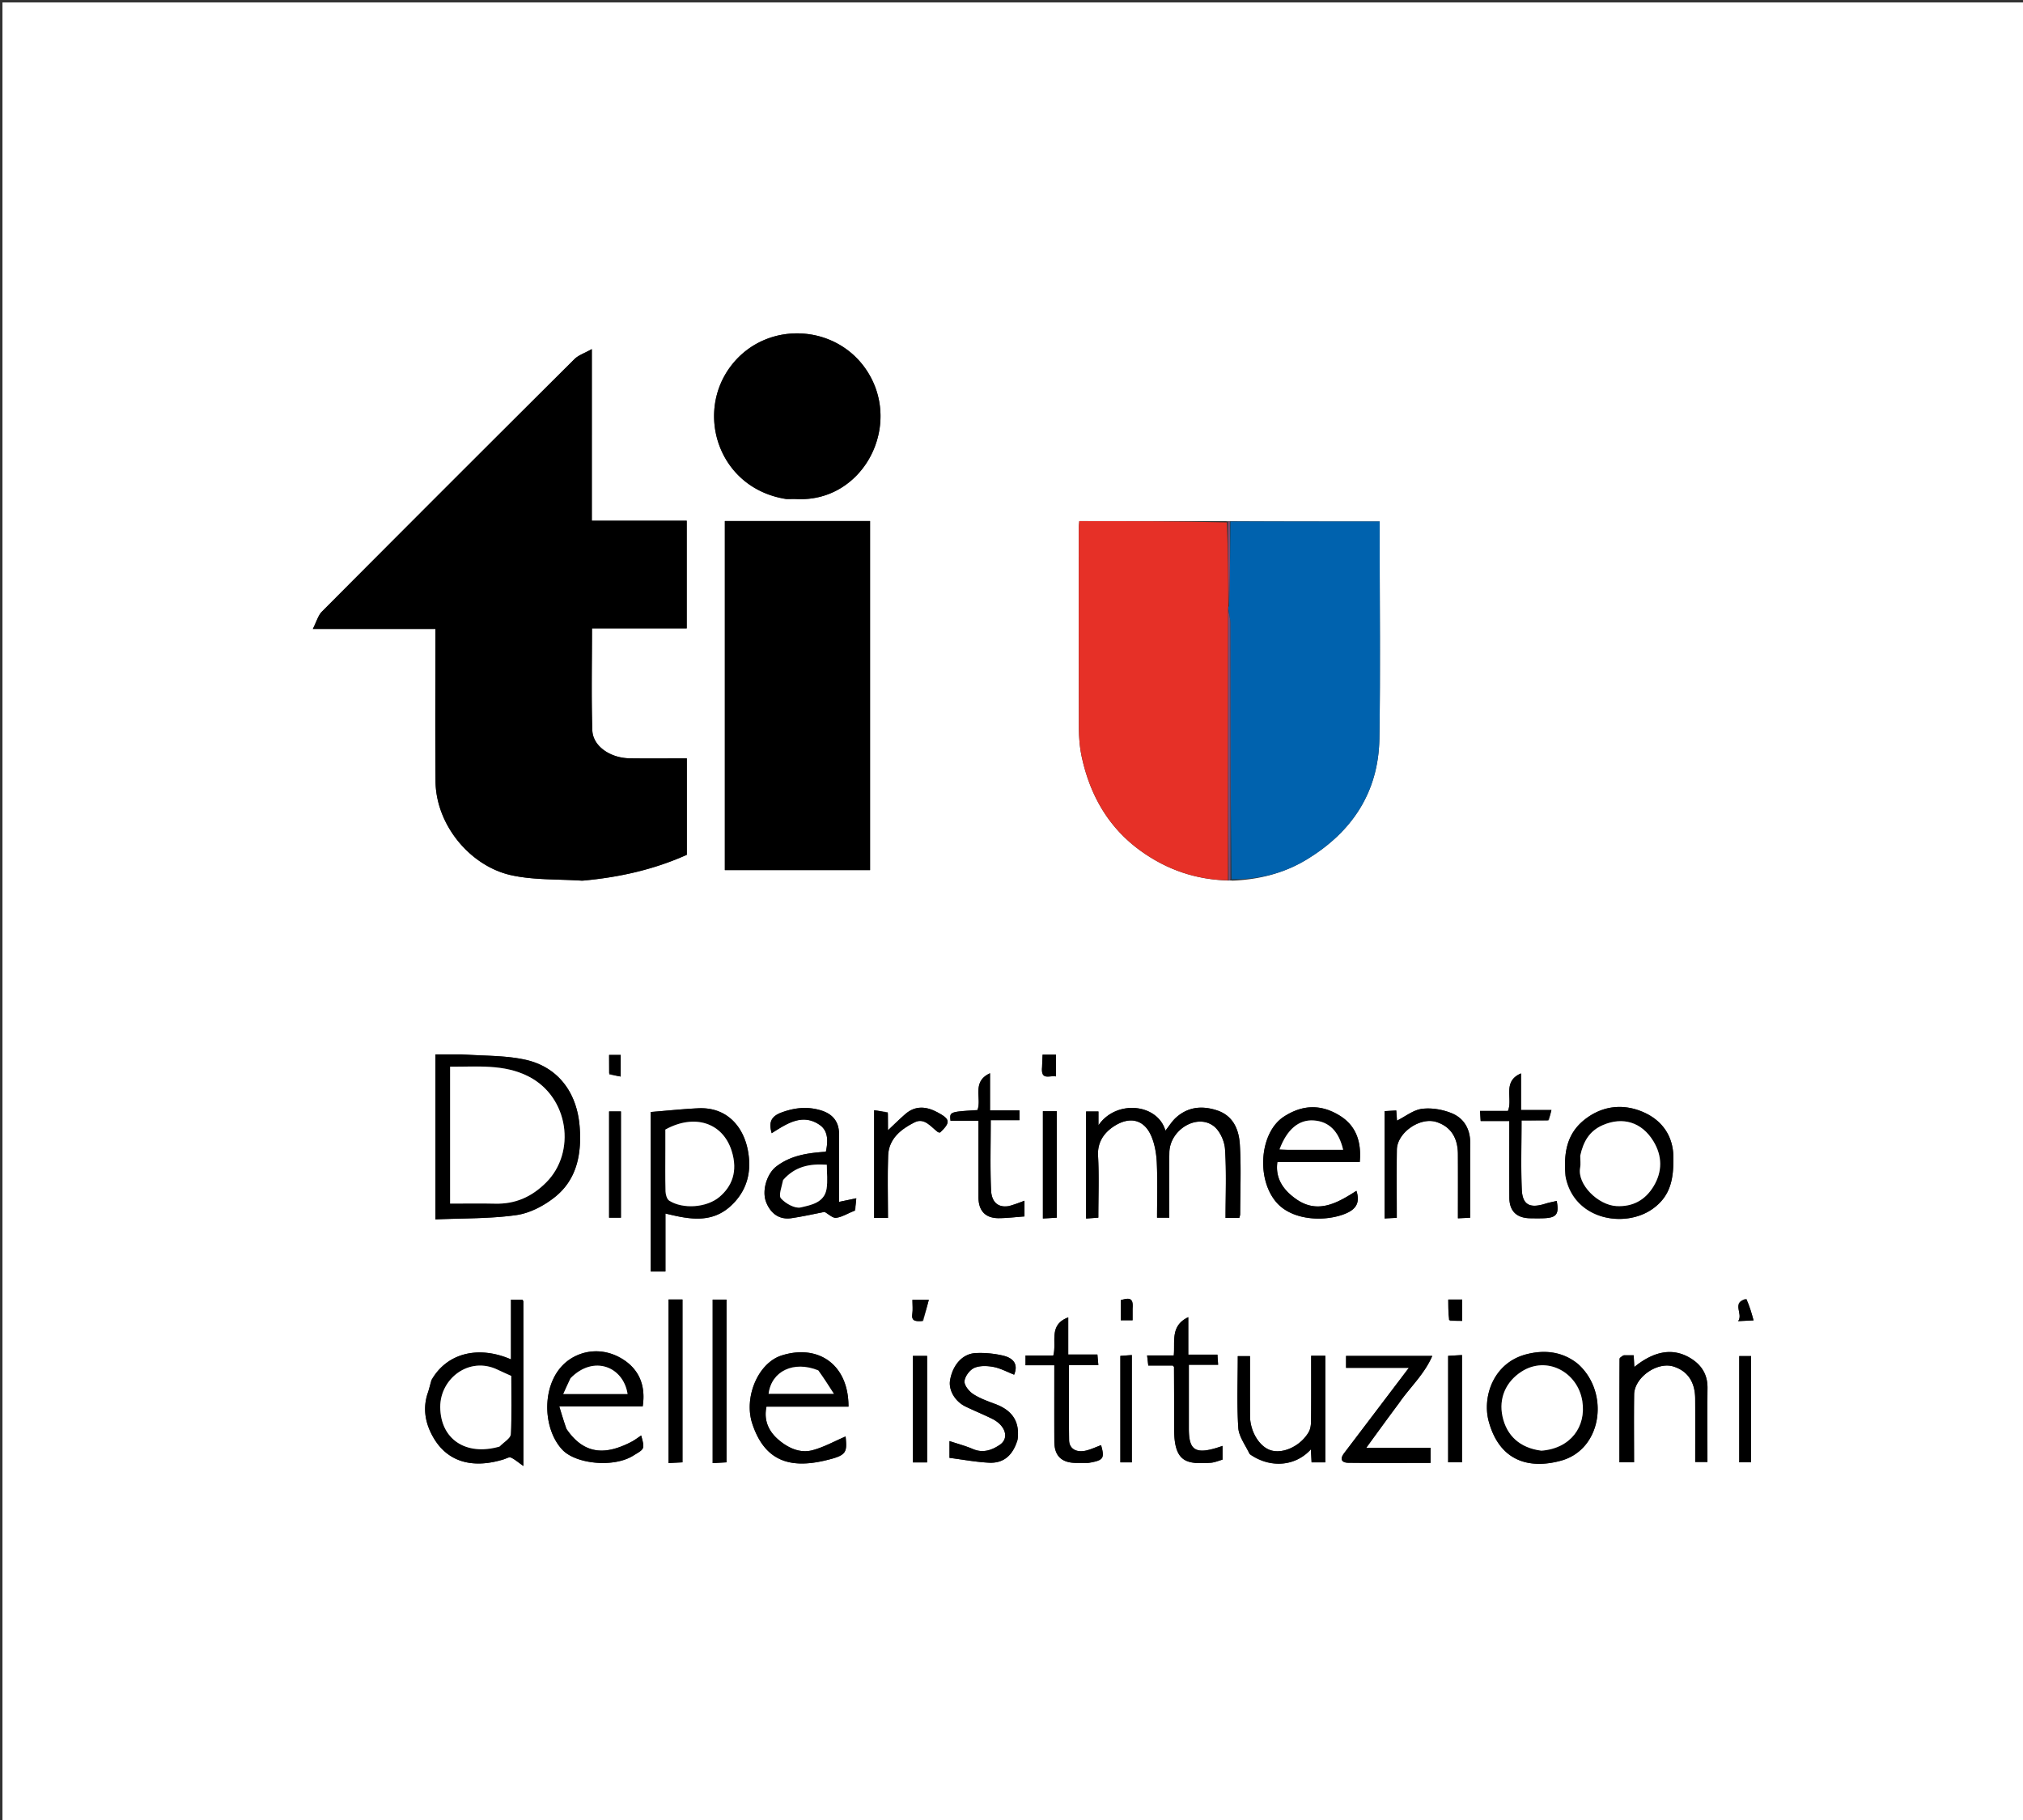
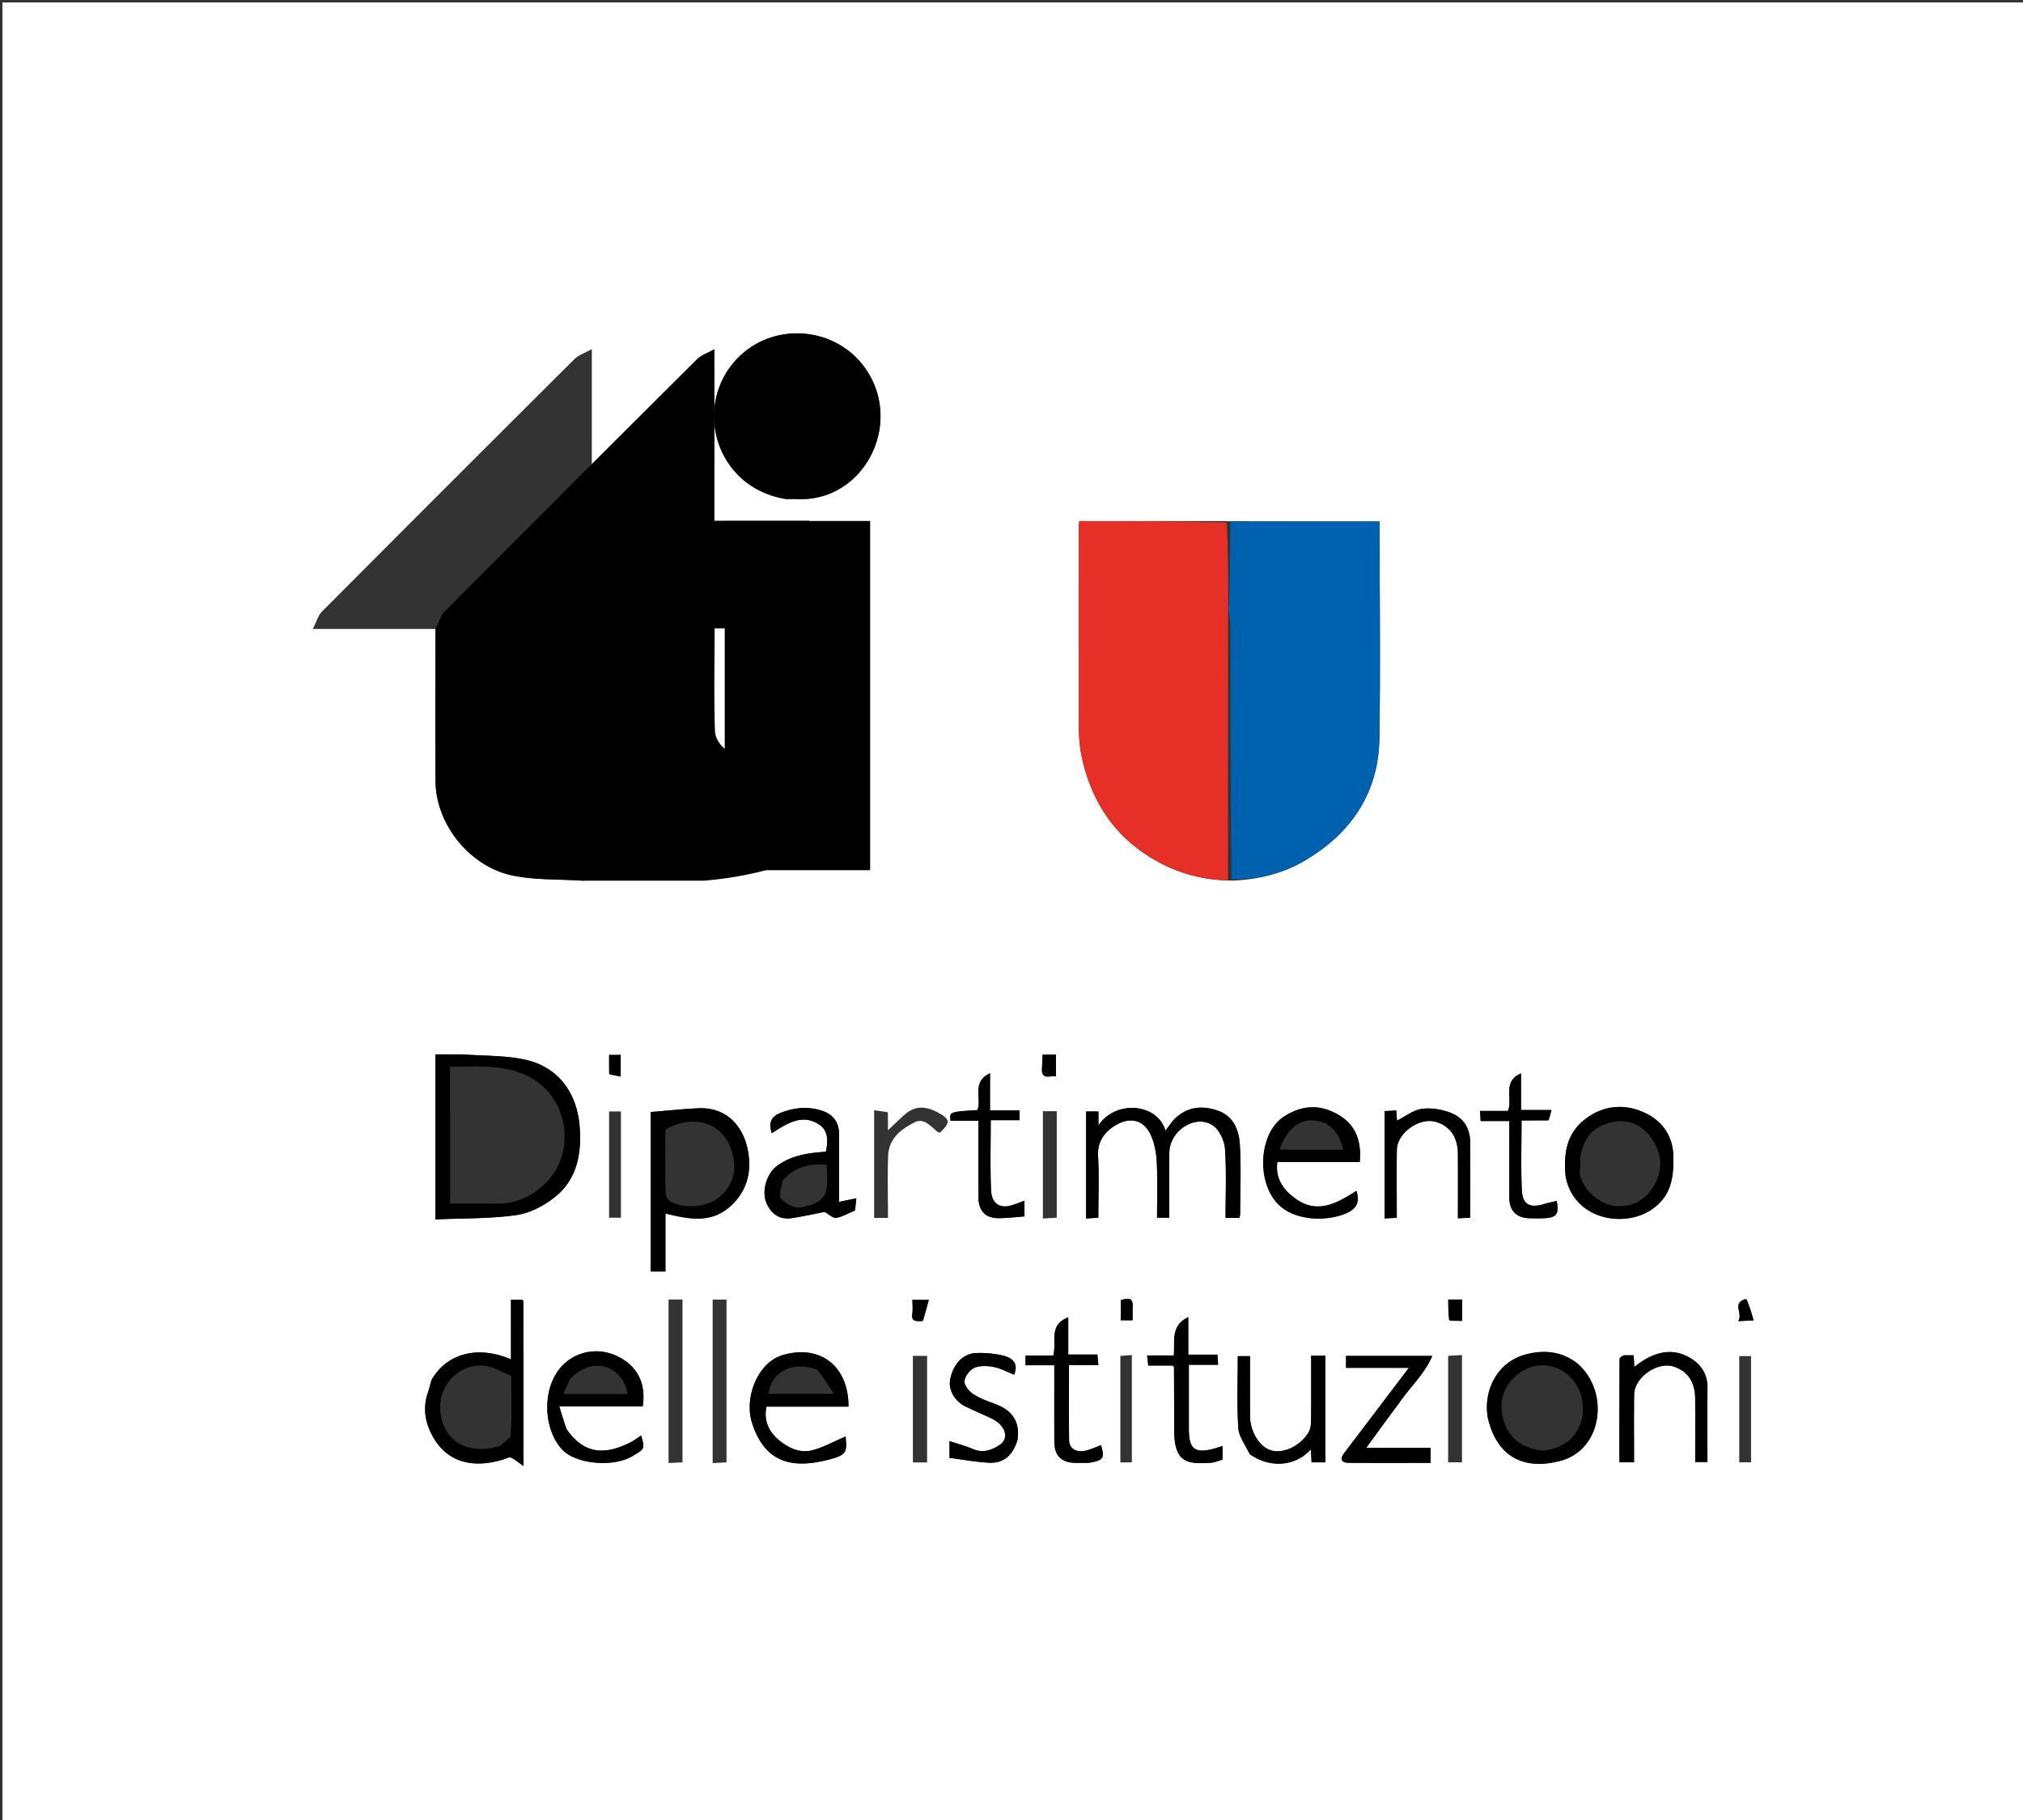
<svg xmlns="http://www.w3.org/2000/svg" xml:space="preserve" viewBox="0 0 827 744">
  <rect x="0" y="0" width="827" height="744" fill="#333333" stroke="none" />
  <path fill="#FFF" d="M542 745H1V1h827v744H542m-40.934-531.978H441.21c-.099 1.186-.199 1.827-.199 2.467-.01 27.31-.053 54.62.038 81.929.013 3.922.3 7.923 1.118 11.748 3.386 15.861 10.963 29.236 24.364 38.807 10.576 7.553 22.388 11.66 35.971 11.974.17-.037.338-.075 1.375.032 10.731-.429 20.921-2.97 30.141-8.535 18.615-11.234 29.52-27.505 29.874-49.536.447-27.792.108-55.596.108-83.395v-5.347c-20.758 0-40.876 0-61.5-.113-.17.037-.339.075-1.434-.031M238.28 360c14.692-1.328 28.93-4.5 42.496-10.58V310c-7.941 0-15.65.08-23.358-.022-7.947-.104-15.068-4.976-15.276-11.45-.44-13.748-.134-27.52-.134-41.672h38.724v-43.992h-38.795V142.7c-2.98 1.684-5.475 2.475-7.124 4.117A31019.082 31019.082 0 0 0 131.62 249.995c-1.575 1.582-2.205 4.105-3.74 7.096H178c0 20.985-.14 41.606.042 62.224.16 18.013 14.272 34.75 30.898 38.44 9.175 2.035 18.903 1.578 29.341 2.245m111.142-147h-53.107v142.681h59.363V213h-6.256m-27.642-9c1.333 0 2.668-.055 3.997.008 25.982 1.225 42.022-27.506 30.246-49.694-11.595-21.847-41.97-24.22-56.926-5.098-15.317 19.582-5.35 50.5 22.683 54.784m-133.26 227H178v67.459c11.41-.503 22.38-.245 33.097-1.764 5.548-.787 11.353-3.846 15.806-7.42 9.013-7.23 10.909-17.74 10.056-28.726-1.118-14.41-9.218-24.451-22.073-27.33-8.21-1.839-16.897-1.553-26.365-2.219M444 460.594v37.516c2.022-.147 3.428-.25 5-.363 0-8.681.34-17.016-.119-25.307-.307-5.575 2.494-9.394 6.355-11.95 6.508-4.308 12.52-2.997 15.48 4.075 1.397 3.338 2.027 7.173 2.186 10.819.326 7.44.098 14.906.098 22.39h5c0-9.022-.11-17.826.03-26.626.148-9.202 11.069-16.034 18.017-10.912 2.57 1.894 4.512 6.134 4.733 9.439.628 9.385.22 18.84.22 28.178h5.622c.143-.583.353-1.044.354-1.506.023-9.499.451-19.025-.131-28.488-.373-6.065-2.653-11.798-9.39-13.988-6.115-1.989-11.883-1.425-16.79 3.058-1.558 1.422-2.693 3.306-4.24 5.253-3.211-11.132-20.188-12.758-27.376-2.187v-5.663H444v6.262M266 499.5v20.244h6.034v-23.677c1.72.391 3.115.728 4.518 1.024 8.602 1.817 16.507 1.928 23.395-5.314 6-6.309 7.205-13.749 5.826-21.311-1.782-9.77-8.467-17.988-20.333-17.43-6.334.299-12.649.976-19.44 1.519V499.5m-89.703 64.673c-.453 1.71-.804 3.455-1.379 5.124-2.213 6.416-1.064 12.528 2.154 18.164 6.28 10.998 17.257 12.71 28.952 9.045.94-.294 2.102-1.013 2.802-.708 1.547.672 2.864 1.871 5.137 3.457 0-23.649.002-45.444-.02-67.239 0-.28-.304-.56-.415-.75h-4.639v24.418c-13.413-5.822-26.214-2.52-32.592 8.489M332.496 575h14.371c.043-17.392-12.537-25.64-27.35-20.914-9.648 3.08-15.545 17.13-11.972 27.913 5.068 15.3 15.427 18.42 29.84 14.993 8.708-2.07 8.961-3.084 8.293-9.8-4.513 1.924-8.884 4.39-13.578 5.627-5.19 1.366-10.062-1.029-13.903-4.33-3.863-3.32-6.085-7.798-4.86-13.489h19.159M531.54 475h24.323c.753-8.236-1.459-14.813-8.181-18.962-7.52-4.641-15.042-4.624-22.821.409-9.86 6.379-11.411 25.334-3.097 34.999 6.669 7.753 20.45 8.02 28.526 4.54 4.108-1.771 5.773-4.464 4.211-9.212-7.753 4.986-15.78 9.57-24.555 3.44-4.878-3.407-8.763-8.137-7.754-15.214h9.348M231.357 583.885l-2.722-8.97h34.096c1.448-9.298-2.05-16.204-9.787-20.23-6.324-3.291-13.655-3.064-19.647.737-12.112 7.682-12.176 28.012-3.34 37.269 5.458 5.718 20.737 7.355 28.786 2.416 4.72-2.896 4.938-2.54 3.379-8.322-1.406.921-2.665 1.916-4.066 2.636-9.982 5.13-18.98 5.751-26.7-5.536m413.583-26.477c-6.25-5.042-13.643-5.672-20.841-3.84-13.82 3.515-18.15 17.651-15.53 27.378 4.426 16.43 16.627 19.726 29.638 16.118 16.855-4.674 19.841-27.922 6.733-39.656m-4.938-76.389c3.373 17.72 24.23 21.22 35.601 13.124 7.558-5.381 8.542-12.643 8.489-20.933-.059-9.085-4.83-15.33-12.297-18.593-8.007-3.5-16.52-2.796-23.905 2.974-7.459 5.828-8.714 13.806-7.888 23.428m-290.374 13.838.422-5.029-7.049 1.473c0-9.782.004-18.75-.001-27.718-.003-5.058-2.592-8.206-7.313-9.66-5.461-1.682-10.698-1.185-16.129.806-4.397 1.612-5.373 4.06-4.086 8.493 6.203-3.9 12.55-8.286 19.66-3.35 3.593 2.495 3.34 6.992 2.481 10.933-7.5.502-14.432 1.495-20.386 6.13-3.577 2.785-5.956 9.69-3.987 14.58 1.775 4.41 5.2 7.203 10.328 6.441 4.808-.714 9.562-1.792 13.526-2.554 1.671.913 3.323 2.596 4.73 2.41 2.414-.316 4.675-1.8 7.804-2.955m222.356 78.67c4.307-6.358 10.254-11.655 13.534-19.266h-35.255v4.89h25.665c-9.033 11.911-17.728 23.389-26.44 34.854-1.855 2.442-1.05 3.916 1.76 3.946 11.124.118 22.252.049 33.563.049v-6.145h-26.306c4.638-6.381 8.795-12.1 13.48-18.328m91.517-19.521c-.495.49-1.42.979-1.423 1.472-.078 14.107-.063 28.214-.063 42.259H668c0-9.399-.091-18.538.03-27.675.092-7.01 9.453-13.57 16.11-11.46 5.747 1.822 8.811 6.301 8.849 13.147.047 8.627.011 17.253.011 25.883h5c0-10.354-.059-20.343.023-30.33.046-5.662-2.656-9.629-7.338-12.342-6.945-4.024-14.498-2.738-22.575 3.837l-.265-4.797c-1.456 0-2.445 0-4.344.006m-152.456 40.563c8.245 5.744 18.53 4.87 24.842-2.111l.287 5.314h5.617v-43.576H536c0 8.974.044 17.756-.041 26.538-.015 1.552-.196 3.313-.94 4.612-3.27 5.714-10.417 9.057-15.487 7.506-4.705-1.44-8.514-7.712-8.528-14.115-.017-8.118-.004-16.236-.004-24.378h-5c0 9.999-.396 19.665.207 29.269.222 3.537 2.804 6.925 4.838 10.94M566 462.553v35.518l5-.255c0-9.523-.097-18.665.031-27.803.1-7.01 9.46-13.503 16.144-11.377 5.746 1.828 8.778 6.285 8.814 13.159.045 8.622.011 17.245.011 26.218l5-.237c0-10.53-.052-20.52.02-30.508.04-5.657-2.483-10.086-7.43-12.154-3.738-1.563-8.276-2.344-12.257-1.85-3.536.437-6.796 3.107-10.244 4.825l-.293-4.153-4.796.27v8.347M416 588.153c.97-7.26-2.413-11.694-9.027-14.183-3.136-1.18-6.386-2.312-9.152-4.125-1.696-1.112-3.678-3.57-3.532-5.248.173-1.982 2.134-4.615 3.995-5.436 2.267-1 5.327-.876 7.88-.383 2.907.563 5.632 2.068 8.415 3.156 1.927-4.697-.816-6.917-4.535-7.798a40.76 40.76 0 0 0-11.157-1.035c-5.399.252-9.392 4.8-10.494 11.06-.707 4.012 1.963 8.694 6.305 10.795 3.6 1.742 7.318 3.243 10.9 5.018 5.486 2.717 7.07 7.95 3.128 10.62-3.259 2.205-6.895 3.504-11.031 1.723-3.015-1.298-6.228-2.135-9.544-3.242v6.86c5.381.69 10.738 1.704 16.133 1.978 5.955.302 9.78-2.916 11.716-9.76M445.156 598c5.948-1.031 6.507-1.801 4.962-7.26-1.963.733-3.864 1.625-5.863 2.153-4.133 1.09-7.164-.607-7.21-4.209-.128-10.104-.044-20.212-.044-30.694h12.004l-.388-4.307h-11.918v-15.17c-8.29 3.09-4.57 10.221-6.117 15.582H419.23v3.985H431c0 10.671-.028 20.956.011 31.24.022 5.772 2.936 8.611 8.755 8.677 1.498.017 2.996.003 5.39.003M486 583.316V557.88h11.966l-.274-4.134h-11.92v-15.323c-7.416 3.507-5.364 9.979-5.932 15.643h-10.905l.482 4.13h10.043c.29.373.474.5.475.629.031 8.493.069 16.986.06 25.48-.015 13.798 5.417 14.21 14.834 13.645 1.704-.103 3.368-.857 4.94-1.28v-5.617c-11.512 4.065-13.808 1.689-13.769-7.736m147.169-125.361 1.054-4.198h-12.43v-14.978c-7.79 3.325-3.239 10.413-5.356 15.336h-11.402l.258 4.125H617c0 10.702-.038 21.001.015 31.3.028 5.499 2.954 8.358 8.46 8.455 1.83.032 3.661.054 5.489-.004 5.322-.17 6.47-1.651 5.412-7.08-1.568.377-3.154.662-4.678 1.141-6.33 1.99-9.333.469-9.595-5.848-.384-9.255-.099-18.538-.099-28.207 3.653 0 6.936 0 11.165-.042m-220.84 35.043c-5.188.963-7.015-2.629-7.183-6.463-.414-9.413-.135-18.856-.135-28.65h11.747v-3.987h-12.036v-15.18c-7.653 3.51-3.277 10.315-5.149 15.056-11.403.703-11.403.703-11 4.369H400c0 10.694-.005 20.992.002 31.29.004 5.5 2.834 8.548 8.262 8.523 3.52-.017 7.038-.459 10.54-.709v-6.422c-2.055.783-3.841 1.464-6.475 2.173m-49.396-38.364-5.585-.802v44.011H363c0-8.583-.233-17.023.072-25.444.253-6.953 5.288-10.85 10.807-13.614 4.033-2.02 6.644 1.817 9.502 3.962.232.174.615.147.93.2 4.354-4.178 4.183-5.453-1.104-8.275-4.516-2.41-8.96-2.856-13.104.729-2.334 2.019-4.522 4.207-7.108 6.631 0-2.537 0-4.518-.062-7.398M297 554.5v-23.258h-5.666v66.846l5.666-.323V554.5m-18 31.982v-55.274h-5.7v66.854l5.7-.294v-11.286m100 6.874v-39.1h-5.81v43.551H379v-4.451m53-124.852V454.24h-5.665v43.849c2.085-.12 3.815-.22 5.665-.325v-29.26m160 118.973v10.282h5.663v-43.848c-2.08.12-3.814.22-5.663.325v33.24M249 476.5v21.275h4.837v-43.452H249V476.5m462 107.992v13.271h4.827v-43.427H711v30.156m-253-18.973v32.268h4.695v-43.88l-4.695.353v11.259m-32-129.086c-.6 5.473 3.24 3.034 5.674 3.585v-8.898h-5.471c-.07 1.527-.137 2.954-.203 5.313m-48.602 103.563 2.3-8.66H373c0 2.131.214 3.96-.047 5.72-.46 3.107 1.397 3.097 4.445 2.94m215.26-.058h5.086v-8.712h-5.694c0 2.815 0 5.41.607 8.712m120.84-8.937c-5.79 1.683-.76 5.936-2.935 9.045l6.297-.307c-.934-3.356-1.683-6.045-3.362-8.738m-464.45-91.787 4.687.847v-8.82h-4.73c0 2.505 0 4.776.044 7.973M463 534.568c.502-4.753-2.217-3.784-4.836-3.117v8.243H463v-5.126z" />
-   <path d="M237.801 360c-9.958-.667-19.686-.21-28.861-2.246-16.626-3.688-30.739-20.426-30.898-38.439-.182-20.618-.042-41.24-.042-62.224h-50.122c1.536-2.99 2.166-5.514 3.74-7.096a31019.082 31019.082 0 0 1 103.196-103.178c1.65-1.642 4.144-2.433 7.124-4.117v70.164h38.795v43.992h-38.724c0 14.151-.307 27.924.134 41.673.208 6.473 7.33 11.345 15.276 11.45 7.707.1 15.417.021 23.358.021v39.42c-13.566 6.08-27.804 9.252-42.976 10.58zM349.912 213h5.767v142.681h-59.363V213h53.596z" />
+   <path d="M237.801 360c-9.958-.667-19.686-.21-28.861-2.246-16.626-3.688-30.739-20.426-30.898-38.439-.182-20.618-.042-41.24-.042-62.224c1.536-2.99 2.166-5.514 3.74-7.096a31019.082 31019.082 0 0 1 103.196-103.178c1.65-1.642 4.144-2.433 7.124-4.117v70.164h38.795v43.992h-38.724c0 14.151-.307 27.924.134 41.673.208 6.473 7.33 11.345 15.276 11.45 7.707.1 15.417.021 23.358.021v39.42c-13.566 6.08-27.804 9.252-42.976 10.58zM349.912 213h5.767v142.681h-59.363V213h53.596z" />
  <path fill="#0062AE" d="M503.006 213.166H564v5.347c0 27.799.339 55.603-.108 83.395-.353 22.03-11.26 38.302-29.874 49.536-9.22 5.564-19.41 8.106-30.578 8.005-.437-35.288-.425-70.047-.477-104.805-.003-1.907-.538-3.812-.874-5.927-.047-.209.036-.629.34-.926.395-11.74.486-23.183.577-34.625z" />
  <path fill="#E63027" d="M502.125 248.088s-.083.42-.085 1.1l-.045 110.646c-13.076-.202-24.888-4.308-35.464-11.86-13.401-9.572-20.978-22.947-24.364-38.808-.817-3.825-1.105-7.826-1.118-11.748-.091-27.31-.047-54.619-.038-81.929 0-.64.1-1.281.199-2.467 20.019 0 39.937 0 60.321.53.508 11.865.551 23.2.594 34.536z" />
  <path d="M321.323 204c-27.575-4.285-37.542-35.202-22.225-54.784 14.956-19.121 45.33-16.75 56.926 5.098 11.776 22.188-4.264 50.92-30.246 49.694-1.33-.063-2.664-.008-4.455-.008zM189.018 431c8.97.666 17.657.38 25.868 2.219 12.855 2.879 20.955 12.92 22.073 27.33.853 10.986-1.043 21.496-10.056 28.727-4.453 3.573-10.258 6.632-15.806 7.419-10.718 1.519-21.687 1.261-33.097 1.764V431h11.018M184 472.5V492c6.497 0 12.459-.114 18.414.027 8.27.196 14.95-2.758 20.85-8.655 12.308-12.3 9.347-34.857-7.147-43.319-10.135-5.2-21.124-3.933-32.117-4.009V472.5zM444 460.109v-5.777h5.05v5.663c7.187-10.57 24.164-8.945 27.374 2.187 1.548-1.947 2.683-3.83 4.24-5.253 4.908-4.483 10.676-5.047 16.792-3.058 6.736 2.19 9.016 7.923 9.389 13.988.582 9.463.154 18.99.131 28.488 0 .462-.211.923-.354 1.506H501c0-9.338.408-18.793-.22-28.178-.221-3.305-2.163-7.545-4.733-9.44-6.948-5.121-17.87 1.711-18.017 10.913-.14 8.8-.03 17.604-.03 26.627h-5c0-7.485.228-14.95-.098-22.391-.16-3.646-.789-7.48-2.186-10.82-2.96-7.07-8.972-8.382-15.48-4.074-3.861 2.556-6.662 6.375-6.355 11.95.458 8.291.119 16.626.119 25.307l-5 .363v-38.001zM266 499v-44.445c6.791-.543 13.106-1.22 19.44-1.518 11.866-.559 18.55 7.66 20.333 17.429 1.38 7.562.175 15.002-5.826 21.311-6.888 7.242-14.793 7.13-23.395 5.314-1.403-.296-2.798-.633-4.518-1.024v23.677H266V499m6-29.42c0 5.813-.09 11.627.07 17.435.035 1.307.566 3.184 1.513 3.786 5.562 3.54 15.279 2.913 20.543-1.54 4.895-4.141 7.713-10.241 4.947-18.894-3.67-11.485-15.205-15.187-27.073-8.63v7.844zM176.593 563.917c6.082-10.753 18.883-14.055 32.296-8.233v-24.419h4.639c.11.191.414.471.415.751.022 21.795.02 43.59.02 67.239-2.273-1.586-3.59-2.785-5.137-3.457-.7-.305-1.862.414-2.802.708-11.695 3.664-22.673 1.953-28.952-9.045-3.218-5.636-4.367-11.748-2.154-18.164.575-1.669.926-3.414 1.675-5.38m27.909 27.13c1.499-1.573 4.2-3.077 4.294-4.73.453-7.957.204-15.954.204-23.884-1.95-.886-3.727-1.641-5.46-2.488-11.746-5.742-23.632 3.616-23.571 15.207.068 13.016 10.312 20.153 24.533 15.894zM331.996 575h-18.659c-1.225 5.69.997 10.169 4.86 13.489 3.84 3.301 8.712 5.696 13.903 4.33 4.694-1.236 9.065-3.703 13.579-5.627.667 6.716.414 7.73-8.294 9.8-14.413 3.428-24.772.307-29.84-14.993-3.573-10.784 2.324-24.833 11.973-27.913 14.812-4.727 27.392 3.522 27.35 20.914h-14.872m2.189-14.982c-9.755-3.907-18.817.459-19.987 9.722h26.69c-2.284-3.571-4.142-6.475-6.703-9.722zM531.048 475h-8.855c-1.01 7.077 2.876 11.807 7.754 15.214 8.775 6.13 16.802 1.546 24.555-3.44 1.562 4.748-.103 7.44-4.21 9.211-8.076 3.48-21.858 3.214-28.527-4.539-8.314-9.665-6.764-28.62 3.097-35 7.78-5.032 15.3-5.05 22.82-.408 6.723 4.149 8.935 10.726 8.182 18.962h-24.816m-4.191-5h22.218c-1.792-7.735-5.919-11.616-12.117-11.999-6.02-.371-10.864 3.671-13.882 11.838 1.029.057 1.95.11 3.78.161zM231.636 584.155c7.44 11.017 16.438 10.397 26.42 5.266 1.4-.72 2.66-1.715 4.066-2.636 1.56 5.783 1.34 5.426-3.379 8.322-8.049 4.939-23.328 3.302-28.786-2.416-8.836-9.257-8.772-29.587 3.34-37.27 5.992-3.8 13.323-4.027 19.647-.736 7.737 4.026 11.235 10.932 9.787 20.23h-34.096c1.01 3.33 1.866 6.15 3 9.24m1.395-20.46-2.768 6.134h26.294c-1.723-11.208-13.93-16.102-23.526-6.134zM645.19 557.685c12.857 11.457 9.87 34.705-6.984 39.38-13.011 3.607-25.212.31-29.638-16.12-2.62-9.726 1.71-23.862 15.53-27.378 7.198-1.831 14.59-1.201 21.092 4.118M630.508 593c11.589-.908 17.977-9.85 16.347-20.238-1.874-11.949-14.595-18.712-24.879-12.072-6.432 4.153-9.35 10.917-7.759 18.298 1.688 7.833 7.06 12.899 16.29 14.012zM640 480.567c-.825-9.17.43-17.148 7.89-22.976 7.384-5.77 15.897-6.475 23.904-2.974 7.468 3.264 12.238 9.508 12.297 18.593.053 8.29-.93 15.552-8.489 20.933-11.371 8.096-32.228 4.596-35.602-13.576m6-7.713c0 1.495.233 3.035-.04 4.48-1.28 6.782 7.31 15.298 14.878 15.686 6.698.344 11.747-2.505 15.116-8.046 3.68-6.053 3.64-12.437-.054-18.493-4.791-7.855-12.568-10.074-20.645-6.58-5.453 2.36-7.984 6.656-9.255 12.953zM349.225 494.938c-2.727 1.075-4.988 2.558-7.402 2.875-1.407.185-3.059-1.498-4.73-2.411-3.964.762-8.718 1.84-13.526 2.554-5.127.762-8.553-2.032-10.328-6.441-1.969-4.89.41-11.795 3.987-14.58 5.954-4.635 12.886-5.628 20.386-6.13.86-3.94 1.112-8.438-2.48-10.933-7.11-4.936-13.458-.55-19.661 3.35-1.287-4.432-.311-6.88 4.086-8.493 5.43-1.991 10.668-2.488 16.129-.806 4.72 1.454 7.31 4.602 7.313 9.66.005 8.968.001 17.936.001 27.718l7.049-1.473c-.123 1.462-.273 3.245-.824 5.11m-29.32-12.297c-.296 2.491-1.739 6.003-.633 7.245 1.865 2.093 5.697 4.236 8.068 3.677 4.171-.985 9.649-1.887 10.568-7.631.508-3.177.091-6.502.091-9.817-7.095-.5-13.036.72-18.093 6.526zM571.72 573.781c-4.421 5.973-8.578 11.693-13.216 18.074h26.306V598c-11.311 0-22.439.07-33.564-.049-2.809-.03-3.614-1.504-1.759-3.946 8.712-11.465 17.407-22.943 26.44-34.855h-25.665v-4.89h35.255c-3.28 7.612-9.227 12.909-13.797 19.521zM663.956 554.003c1.444-.003 2.433-.003 3.889-.003l.265 4.797c8.077-6.575 15.63-7.861 22.575-3.837 4.682 2.713 7.384 6.68 7.338 12.342-.082 9.987-.023 19.976-.023 30.33h-5c0-8.63.036-17.256-.011-25.883-.038-6.846-3.102-11.325-8.848-13.147-6.658-2.11-16.019 4.45-16.111 11.46-.121 9.137-.03 18.276-.03 27.675h-5.985c0-14.045-.015-28.152.063-42.259.003-.493.928-.981 1.878-1.475zM510.78 594.29c-1.77-3.737-4.35-7.125-4.573-10.662-.603-9.604-.207-19.27-.207-29.269h5c0 8.142-.013 16.26.004 24.378.014 6.403 3.823 12.676 8.528 14.115 5.07 1.551 12.216-1.792 15.487-7.506.744-1.3.925-3.06.94-4.612.085-8.782.041-17.564.041-26.538h5.79v43.576h-5.616l-.288-5.315c-6.31 6.981-16.596 7.856-25.105 1.832zM566 462.062v-7.857l4.796-.27.293 4.153c3.448-1.718 6.708-4.388 10.244-4.826 3.98-.493 8.52.288 12.257 1.85 4.947 2.07 7.47 6.498 7.43 12.155-.072 9.988-.02 19.978-.02 30.508l-5 .237c0-8.973.034-17.596-.01-26.218-.037-6.874-3.069-11.331-8.815-13.16-6.684-2.125-16.045 4.368-16.144 11.378-.128 9.138-.031 18.28-.031 27.803l-5 .255v-36.008zM416 588.581c-1.936 6.416-5.76 9.634-11.716 9.332-5.395-.274-10.752-1.289-16.133-1.977v-6.86c3.316 1.106 6.53 1.943 9.544 3.24 4.136 1.782 7.772.483 11.03-1.723 3.944-2.669 2.359-7.902-3.126-10.62-3.583-1.774-7.3-3.275-10.9-5.017-4.343-2.101-7.013-6.783-6.306-10.794 1.102-6.262 5.095-10.81 10.494-11.061a40.76 40.76 0 0 1 11.157 1.035c3.719.881 6.462 3.101 4.535 7.798-2.783-1.088-5.508-2.593-8.416-3.156-2.552-.493-5.612-.617-7.88.383-1.86.821-3.82 3.454-3.994 5.436-.146 1.679 1.836 4.136 3.532 5.248 2.766 1.813 6.016 2.945 9.152 4.125 6.614 2.489 9.996 6.923 9.027 14.611zM444.708 598c-1.946 0-3.444.014-4.942-.003-5.819-.066-8.733-2.905-8.755-8.676-.039-10.285-.011-20.57-.011-31.241h-11.77v-3.985h11.352c1.547-5.36-2.172-12.492 6.117-15.581v15.169h11.918l.388 4.307H437c0 10.482-.084 20.59.044 30.694.046 3.602 3.077 5.3 7.21 4.209 1.999-.528 3.9-1.42 5.863-2.153 1.545 5.459.986 6.229-5.41 7.26zM486 583.791c-.039 8.95 2.257 11.326 13.768 7.26v5.618c-1.57.423-3.235 1.177-4.939 1.28-9.417.565-14.849.153-14.834-13.646.009-8.493-.029-16.986-.06-25.48 0-.127-.186-.255-.475-.628h-10.043l-.482-4.13h10.905c.568-5.664-1.484-12.136 5.933-15.643v15.323h11.92l.273 4.134H486v25.912zM632.696 457.976c-3.756.021-7.039.021-10.692.021 0 9.669-.285 18.952.1 28.207.261 6.317 3.265 7.838 9.594 5.848 1.524-.479 3.11-.764 4.678-1.14 1.058 5.428-.09 6.91-5.412 7.079-1.828.058-3.66.036-5.488.004-5.507-.097-8.433-2.956-8.46-8.455-.054-10.299-.016-20.598-.016-31.3h-11.707l-.258-4.125h11.402c2.117-4.923-2.434-12.01 5.356-15.336v14.978h12.43c-.445 1.77-.75 2.984-1.527 4.219zM412.753 492.984c2.21-.695 3.996-1.376 6.051-2.159v6.422c-3.502.25-7.02.692-10.54.709-5.428.025-8.258-3.022-8.262-8.523-.007-10.298-.002-20.596-.002-31.29h-11.428c-.402-3.666-.402-3.666 11.001-4.369 1.872-4.74-2.504-11.546 5.15-15.056v15.18h12.035v3.987H405.01c0 9.794-.279 19.237.135 28.65.168 3.834 1.995 7.426 7.607 6.449z" />
-   <path d="M362.964 455.084c.03 2.43.03 4.411.03 6.948 2.587-2.424 4.775-4.612 7.11-6.631 4.142-3.585 8.587-3.14 13.103-.73 5.287 2.823 5.458 4.098 1.103 8.283-.314-.06-.697-.033-.928-.207-2.86-2.145-5.47-5.982-9.503-3.962-5.52 2.764-10.554 6.661-10.807 13.614-.305 8.421-.072 16.861-.072 25.444h-5.652v-44.01c1.893.271 3.739.536 5.616 1.25zM297 555v42.765l-5.666.323v-66.846H297V555zM279 586.978v10.79l-5.7.294v-66.854h5.7v55.77zM379 593.837v3.97h-5.81v-43.55H379v39.58zM432 469.004v28.76l-5.665.325v-43.85H432v14.765zM592 586.98v-32.744l5.663-.325v43.848H592v-10.78zM249 476v-21.677h4.837v43.452H249V476zM711 583.993v-29.657h4.827v43.427H711v-13.77zM458 565.022V554.26l4.695-.353v43.88H458v-32.765z" />
-   <path fill="#744E79" d="M502.248 359.89c-.239-36.711-.224-73.366-.16-110.493.337 1.435.872 3.34.875 5.247.052 34.758.04 69.517.044 104.733-.167.495-.336.533-.759.514z" />
  <path d="M426 435.966c.066-1.892.132-3.319.203-4.846h5.47v8.898c-2.433-.551-6.273 1.888-5.673-4.052zM376.932 539.998c-2.582.155-4.44.165-3.979-2.943.26-1.759.047-3.588.047-5.72h6.697c-.812 3.06-1.555 5.86-2.765 8.663zM592.354 539.584c-.304-2.949-.304-5.543-.304-8.358h5.694v8.712c-1.635 0-3.36 0-5.39-.354zM713.962 531.003c1.214 2.69 1.963 5.38 2.897 8.736l-6.297.307c2.176-3.109-2.855-7.362 3.4-9.043zM249.026 438.75c-.023-2.733-.023-5.004-.023-7.51h4.73v8.821c-1.544-.279-3.115-.563-4.707-1.31zM463 535.034v4.66h-4.836v-8.243c2.62-.667 5.338-1.636 4.836 3.583z" />
-   <path fill="#834A70" d="M502.43 247.79c-.348-11.037-.39-22.373-.436-34.167.167-.495.336-.533.759-.514a721.905 721.905 0 0 1-.324 34.682z" />
-   <path fill="#FFF" d="M184 472v-35.956c10.993.076 21.982-1.19 32.117 4.009 16.494 8.462 19.455 31.019 7.147 43.319-5.9 5.897-12.58 8.851-20.85 8.655-5.955-.14-11.917-.027-18.414-.027v-20zM272 469.097v-7.36c11.868-6.557 23.402-2.855 27.073 8.63 2.766 8.653-.052 14.753-4.947 18.894-5.264 4.453-14.981 5.08-20.543 1.54-.947-.602-1.478-2.48-1.514-3.786-.16-5.808-.069-11.622-.069-17.918zM204.198 591.339c-13.917 3.966-24.161-3.171-24.23-16.187-.06-11.59 11.826-20.95 23.572-15.207 1.733.847 3.51 1.602 5.46 2.488 0 7.93.25 15.927-.204 23.884-.094 1.653-2.795 3.157-4.598 5.022zM334.537 560.19c2.21 3.075 4.067 5.979 6.351 9.55h-26.69c1.17-9.263 10.232-13.629 20.339-9.55zM526.402 470c-1.376-.052-2.297-.104-3.327-.161 3.02-8.167 7.863-12.21 13.883-11.838 6.198.383 10.325 4.264 12.117 11.999h-22.673zM233.232 563.374c9.393-9.647 21.6-4.753 23.324 6.455h-26.294c.953-2.11 1.86-4.122 2.97-6.455zM630.082 593c-8.804-1.113-14.177-6.179-15.865-14.012-1.59-7.38 1.327-14.145 7.76-18.298 10.283-6.64 23.004.123 24.878 12.072 1.63 10.387-4.758 19.33-16.773 20.238zM646 472.411c1.27-5.854 3.802-10.15 9.255-12.51 8.077-3.494 15.854-1.275 20.645 6.58 3.694 6.056 3.734 12.44.054 18.493-3.369 5.54-8.418 8.39-15.116 8.046-7.569-.388-16.157-8.904-14.878-15.687.273-1.444.04-2.984.04-4.922zM320.153 482.353c4.81-5.517 10.75-6.738 17.846-6.238 0 3.315.417 6.64-.091 9.817-.92 5.744-6.397 6.646-10.568 7.63-2.371.56-6.203-1.583-8.068-3.676-1.106-1.242.337-4.754.881-7.533z" />
</svg>